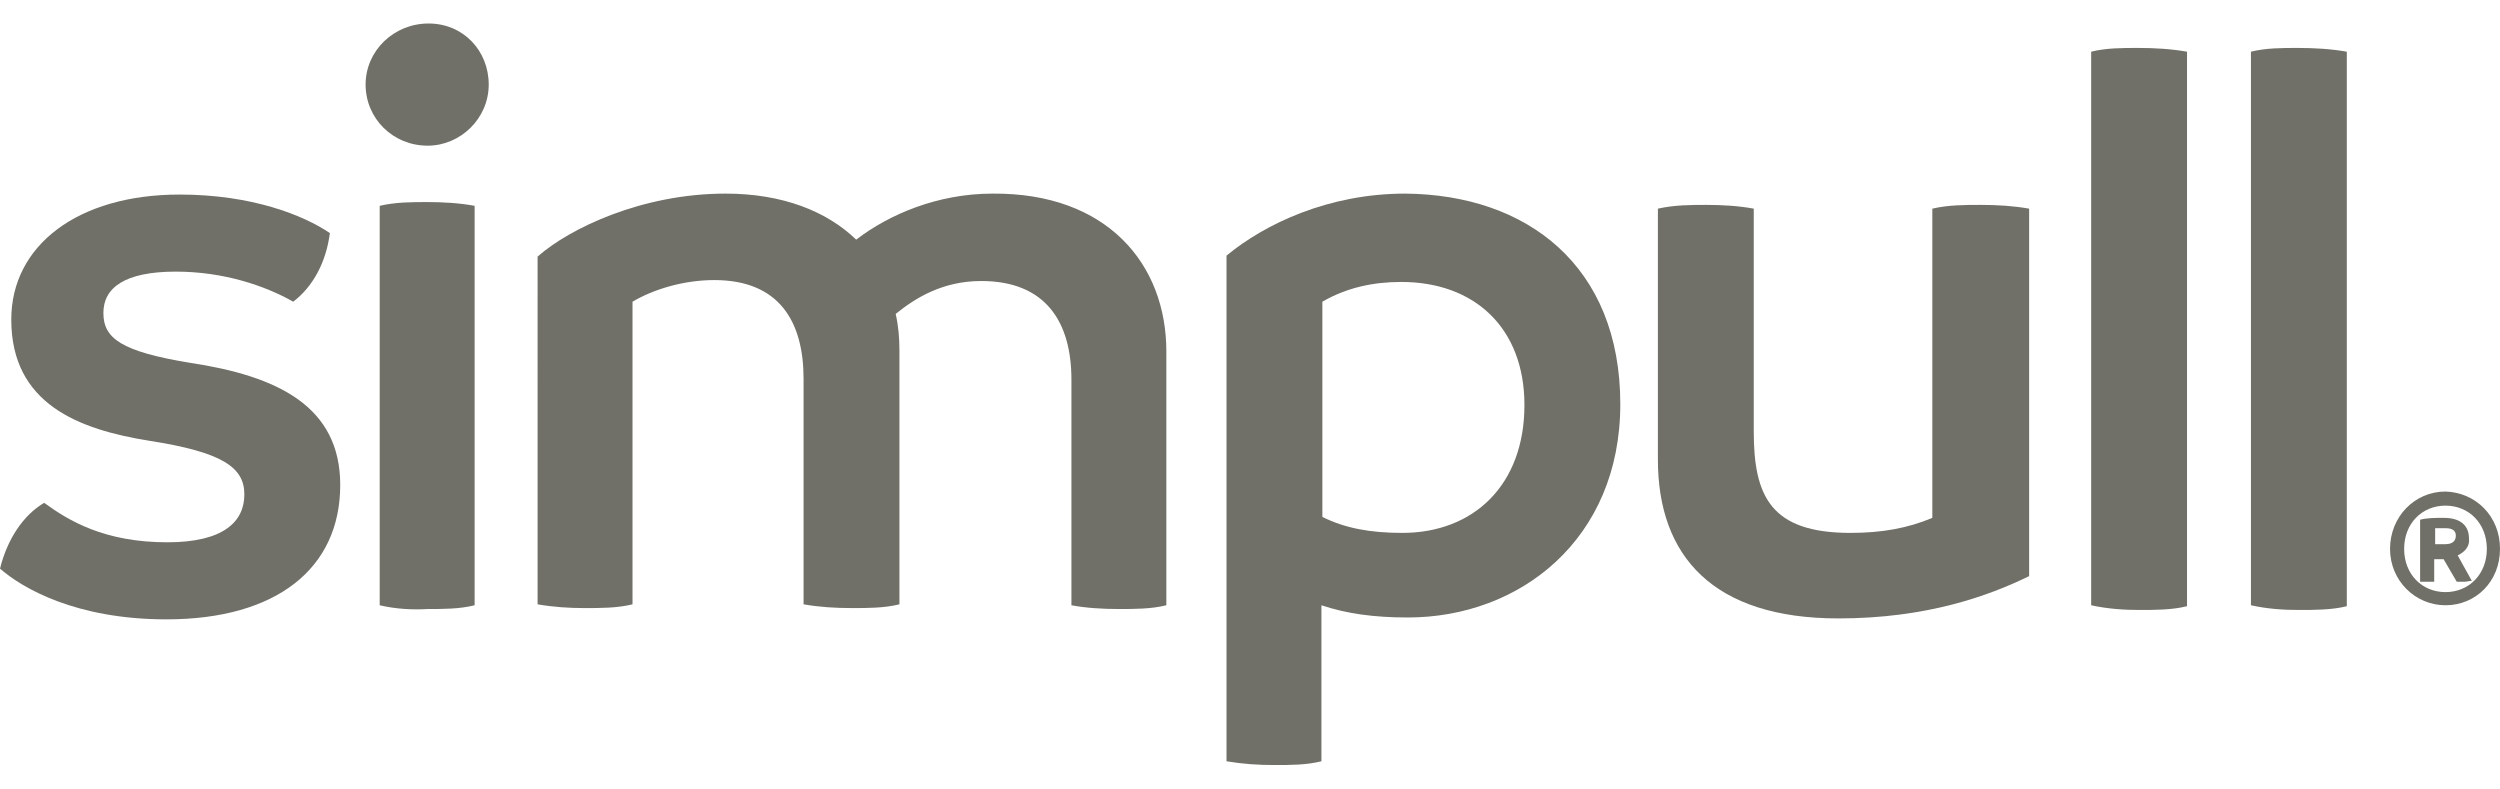
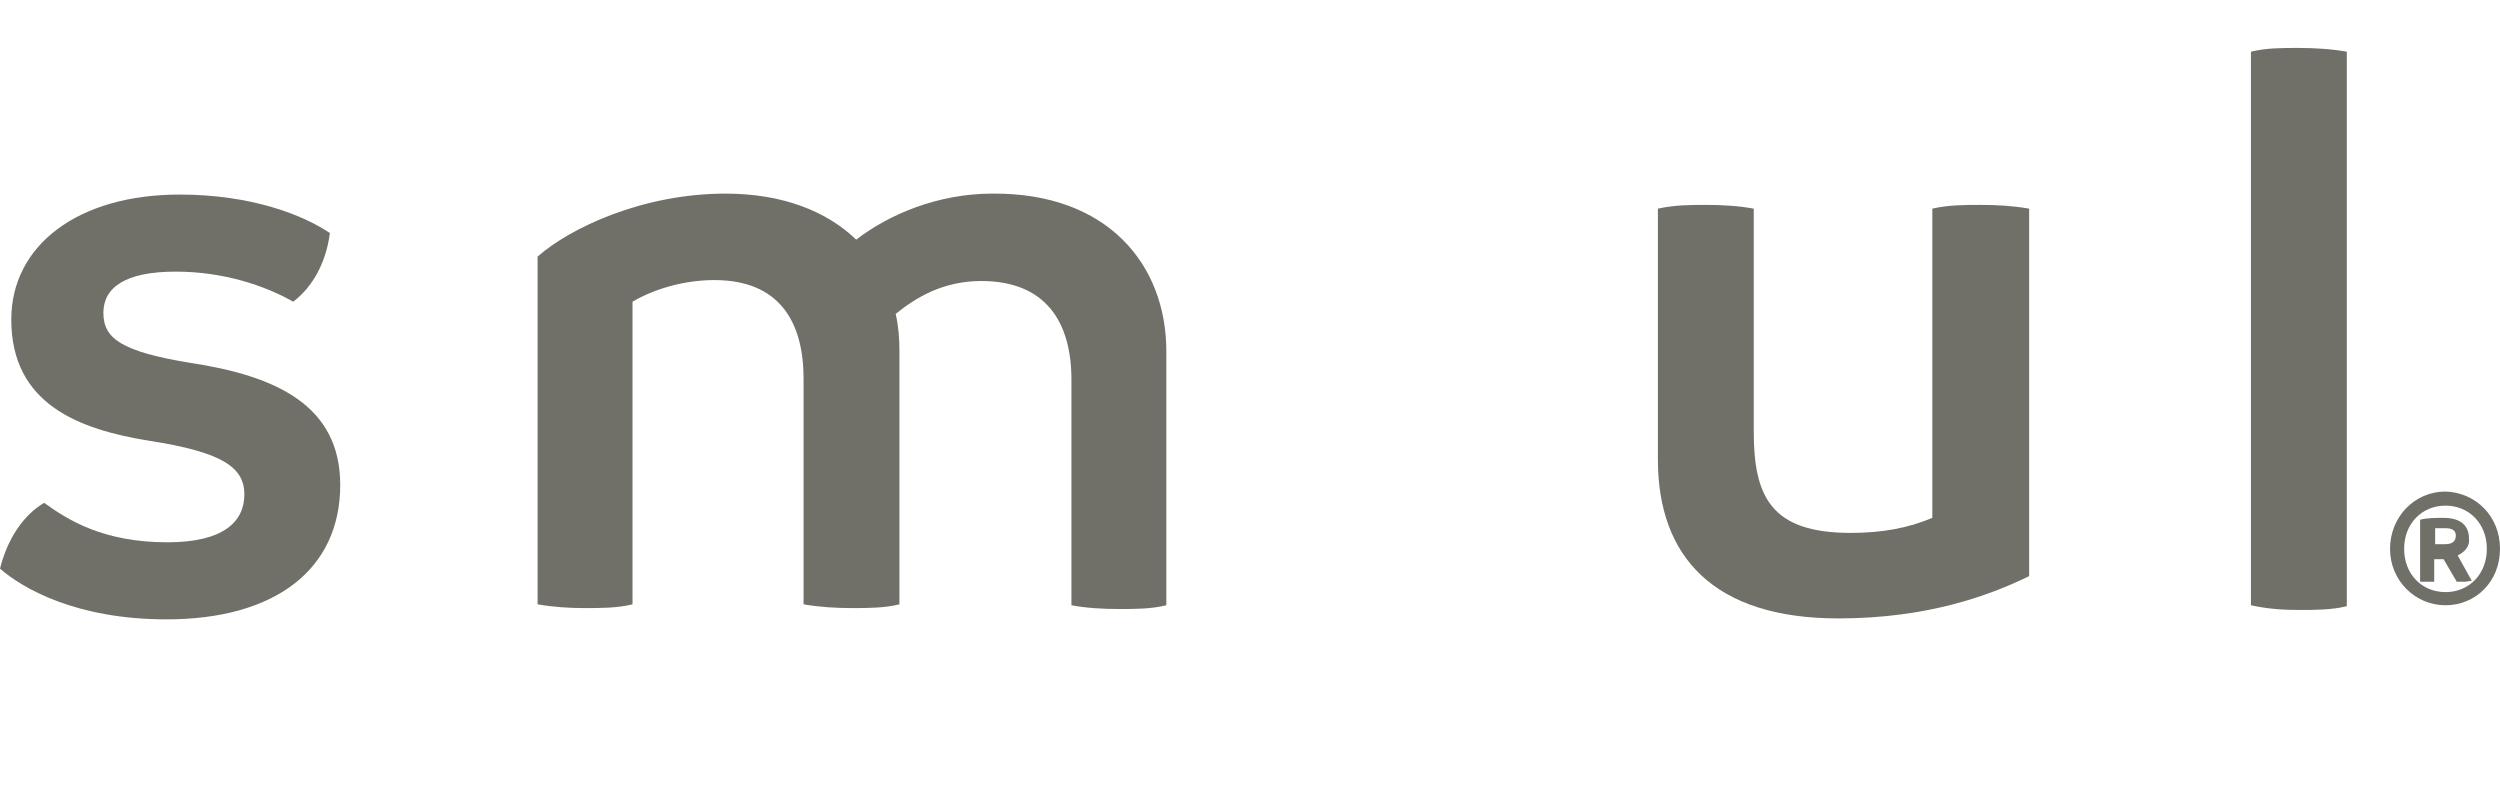
<svg xmlns="http://www.w3.org/2000/svg" version="1.1" id="Nav_Bar" x="0px" y="0px" viewBox="0 0 266 84" style="enable-background:new 0 0 266 84;" xml:space="preserve">
  <style type="text/css">
	.st0{fill:#707068;}
</style>
  <g>
    <path class="st0" d="M0,60.5c0.8-3.2,2.5-5.7,4.7-7c2.6,1.9,6.4,4.2,13.1,4.2c6,0,8.2-2.2,8.2-5.1s-2.4-4.5-10.1-5.7   C8.4,45.7,1.2,43,1.2,34c0-7.9,7.1-13.3,17.9-13.3c7.7,0,13.2,2.2,16,4.1c-0.4,3.1-1.8,5.7-3.9,7.3c-3-1.7-7.4-3.2-12.5-3.2   c-5.4,0-7.7,1.7-7.7,4.4s1.9,4.1,9.2,5.3c9.3,1.4,16,4.6,16,13c0,8.9-6.8,14.3-18.5,14.3C8.1,65.9,2.4,62.6,0,60.5L0,60.5z" />
-     <path class="st0" d="M38.9,9c0-3.6,3-6.5,6.7-6.5S52,5.4,52,9s-3,6.5-6.5,6.5C41.8,15.5,38.9,12.6,38.9,9z M40.4,64.4V21.9   c1.7-0.4,3.4-0.4,5.1-0.4c1.6,0,3.4,0.1,5,0.4v42.5c-1.6,0.4-3.3,0.4-5,0.4C43.9,64.9,42.1,64.8,40.4,64.4z" />
    <path class="st0" d="M124.1,37.4v27c-1.6,0.4-3.4,0.4-5,0.4c-1.8,0-3.5-0.1-5.1-0.4v-24c0-6.1-2.7-10.5-9.6-10.5   c-4.1,0-7,1.8-9.1,3.5c0.3,1.3,0.4,2.6,0.4,3.9v27c-1.6,0.4-3.4,0.4-5,0.4c-1.8,0-3.5-0.1-5.2-0.4v-24c0-6.1-2.6-10.5-9.5-10.5   c-3.3,0-6.5,1-8.7,2.3v32.2c-1.6,0.4-3.4,0.4-5.1,0.4c-1.6,0-3.3-0.1-5-0.4V27.3c3.4-3,11.1-6.7,20-6.7c6.1,0,10.8,1.9,13.9,4.9   c3.5-2.7,8.7-4.9,14.5-4.9C117.8,20.5,124.1,28.1,124.1,37.4L124.1,37.4z" />
-     <path class="st0" d="M172.4,43c0,14.4-10.7,22.7-22.6,22.7c-3.6,0-6.5-0.4-9.2-1.3V81c-1.6,0.4-3.3,0.4-5,0.4s-3.3-0.1-5.1-0.4   V27.2c4.1-3.4,10.9-6.6,19-6.6C162.5,20.7,172.4,28.3,172.4,43L172.4,43z M162.2,43.1c0-8.2-5.3-13.1-13.1-13.1   c-3,0-5.8,0.6-8.4,2.1V55c2.4,1.2,5.1,1.7,8.5,1.7C156.8,56.7,162.2,51.6,162.2,43.1L162.2,43.1z" />
    <path class="st0" d="M215.9,22.2v39.1c-4.3,2.1-10.9,4.5-20.3,4.5c-13.3,0-19.2-6.6-19.2-16.9V22.2c1.8-0.4,3.5-0.4,5.2-0.4   c1.6,0,3.4,0.1,5,0.4v23.7c0,6.9,1.8,10.8,10.3,10.8c3.3,0,6.1-0.5,8.7-1.6V22.2c1.7-0.4,3.5-0.4,5.1-0.4   C212.5,21.8,214.2,21.9,215.9,22.2L215.9,22.2z" />
-     <path class="st0" d="M222.5,64.4V5.5c1.6-0.4,3.3-0.4,5-0.4s3.5,0.1,5.2,0.4v59c-1.6,0.4-3.4,0.4-5.1,0.4   C226.1,64.9,224.3,64.8,222.5,64.4L222.5,64.4z" />
    <path class="st0" d="M239.5,64.4V5.5c1.6-0.4,3.3-0.4,5-0.4s3.5,0.1,5.2,0.4v59c-1.6,0.4-3.4,0.4-5.1,0.4   C243,64.9,241.3,64.8,239.5,64.4L239.5,64.4z" />
  </g>
  <path class="st0" d="M266,58.4c0,3.5-2.6,6-5.8,6c-3.2,0-5.9-2.6-5.9-6s2.6-6.1,5.9-6.1C263.4,52.4,266,54.9,266,58.4z M264.6,58.4  c0-2.7-1.9-4.6-4.4-4.6s-4.4,1.9-4.4,4.6s1.9,4.6,4.4,4.6C262.7,63,264.6,61.1,264.6,58.4z M261.5,59.1l1.5,2.7  c-0.3,0-0.5,0.1-0.8,0.1c-0.2,0-0.6,0-0.8,0l-1.4-2.4c-0.3,0-0.6,0-1,0v2.4c-0.2,0-0.3,0-0.6,0c-0.3,0-0.6,0-0.9,0v-6.6  c0.7-0.2,1.7-0.2,2.5-0.2c1.9,0,2.7,0.9,2.7,2.2C262.8,58.1,262.3,58.7,261.5,59.1L261.5,59.1z M259.1,57.9c0.3,0,0.7,0,1.1,0  c0.8,0,1.1-0.4,1.1-0.9s-0.3-0.8-1.1-0.8c-0.3,0-0.7,0-1.1,0V57.9L259.1,57.9z" />
</svg>